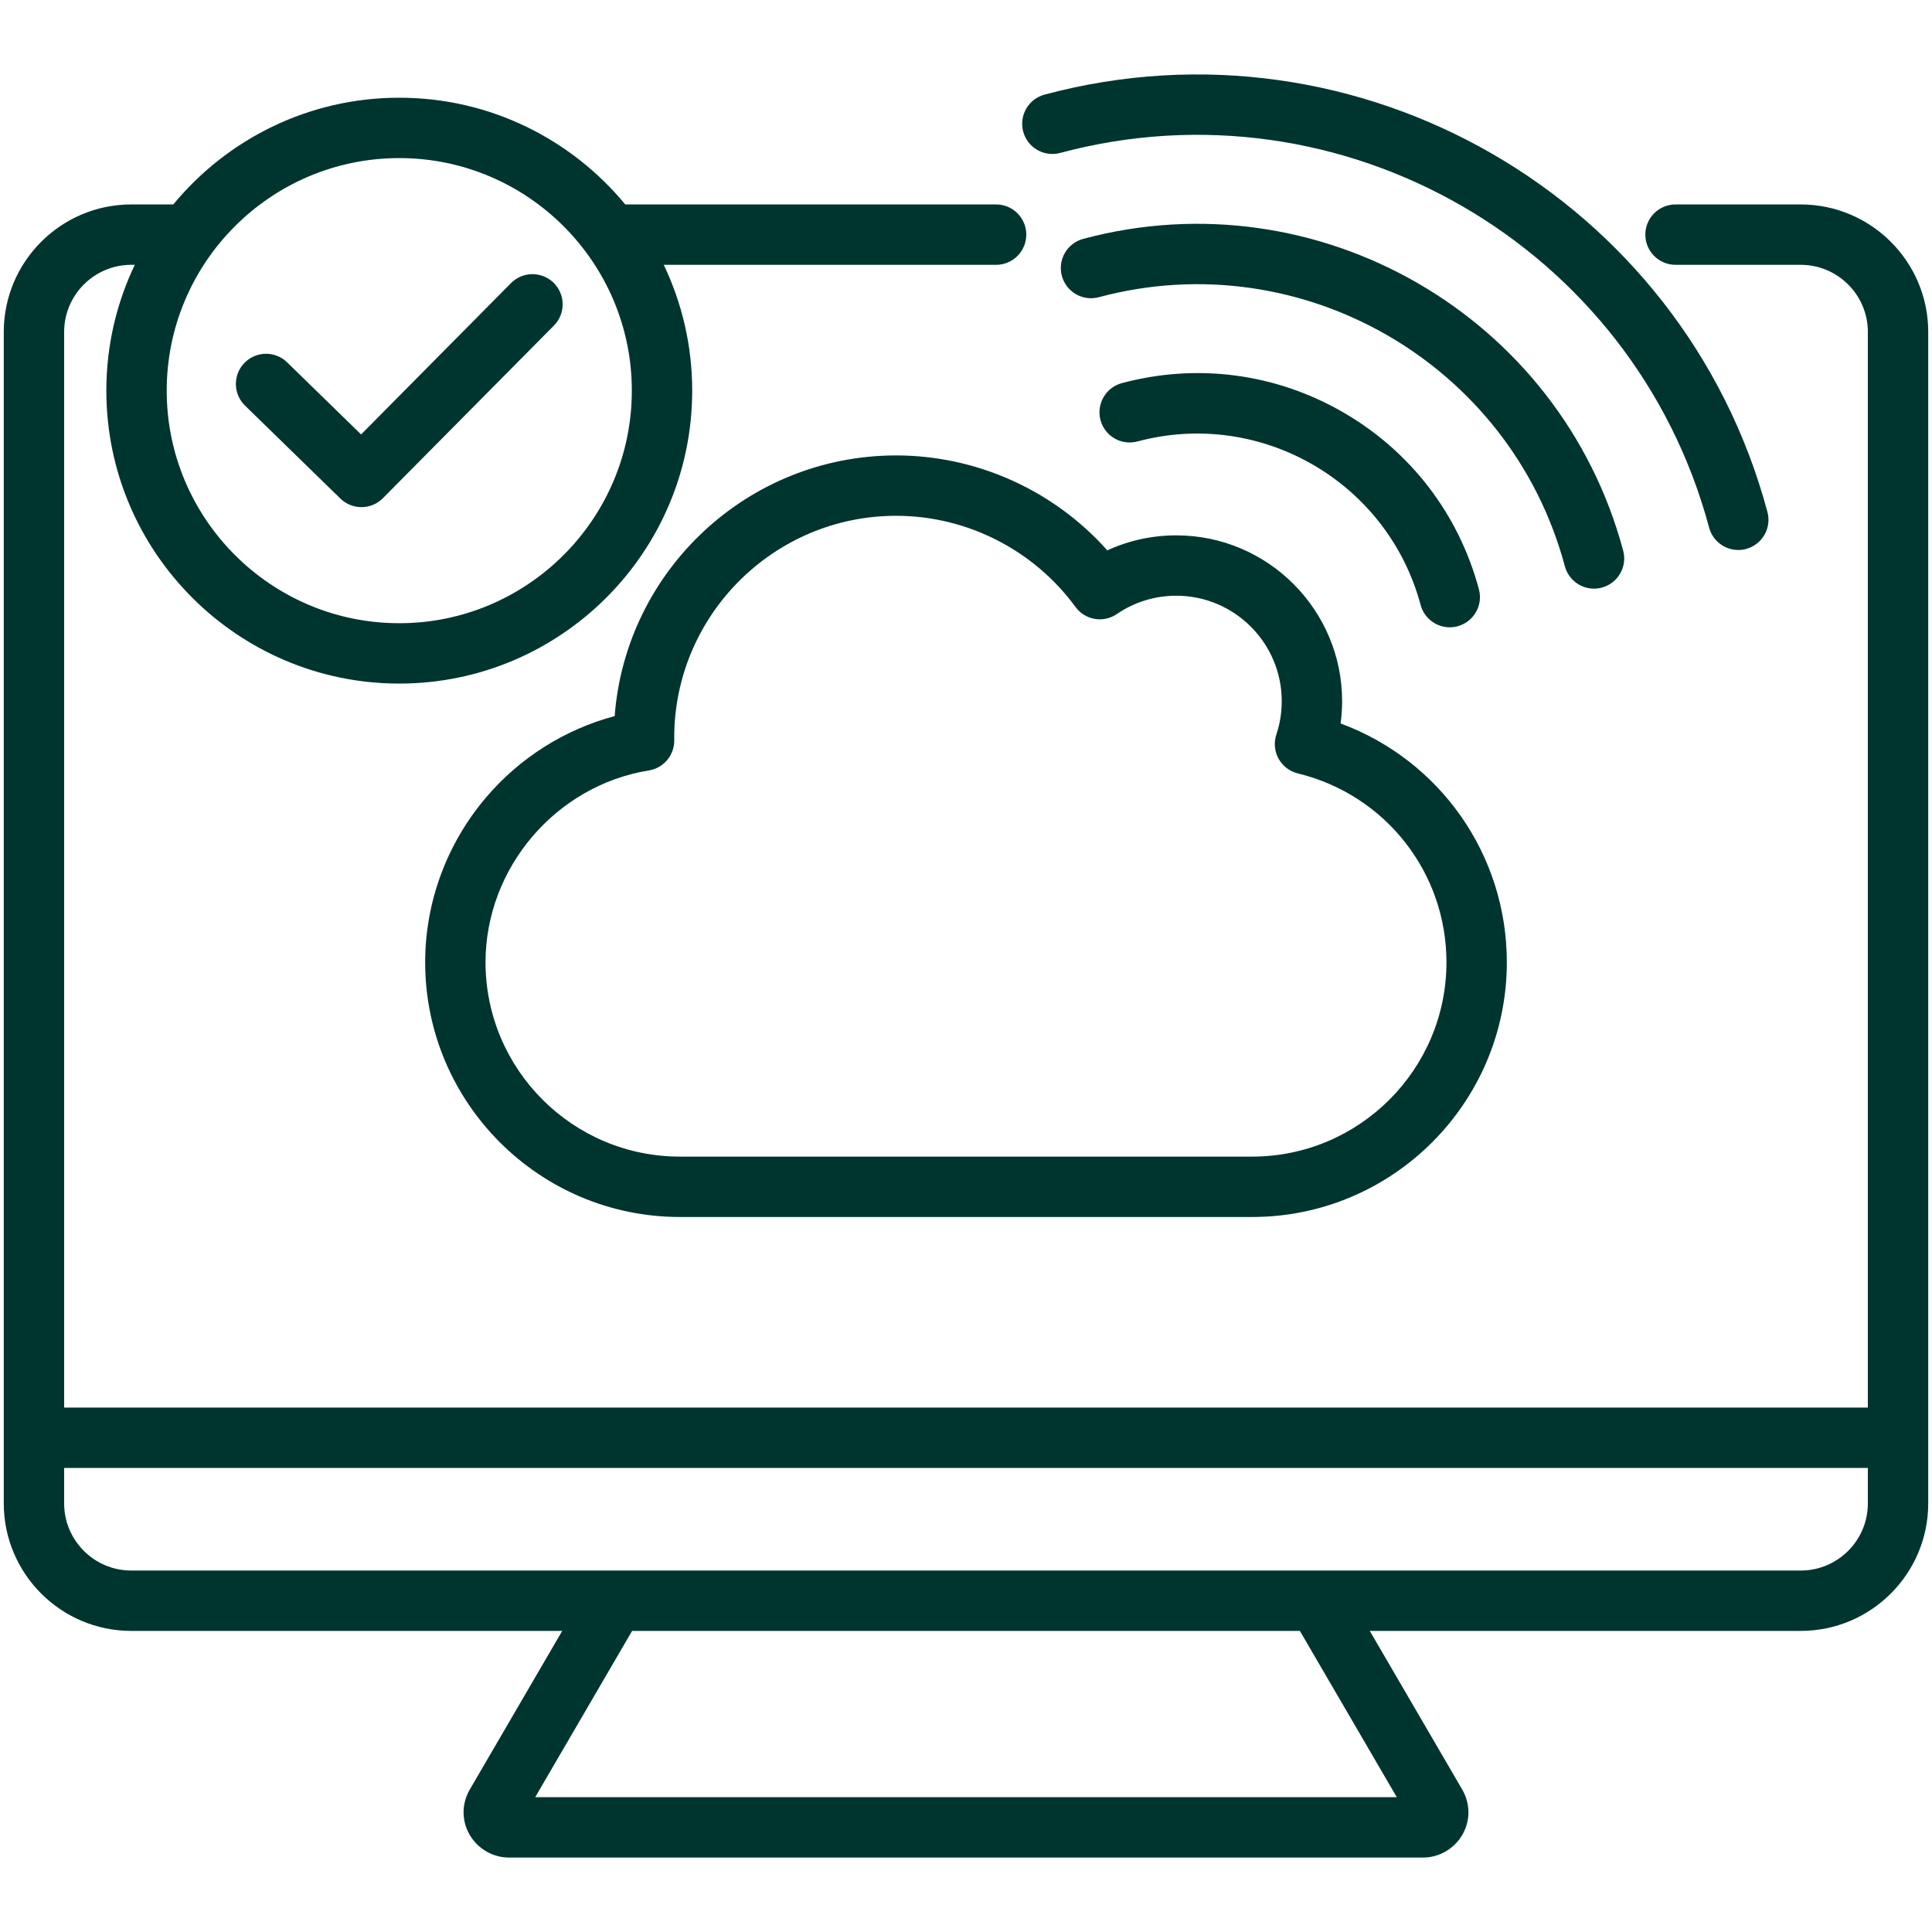
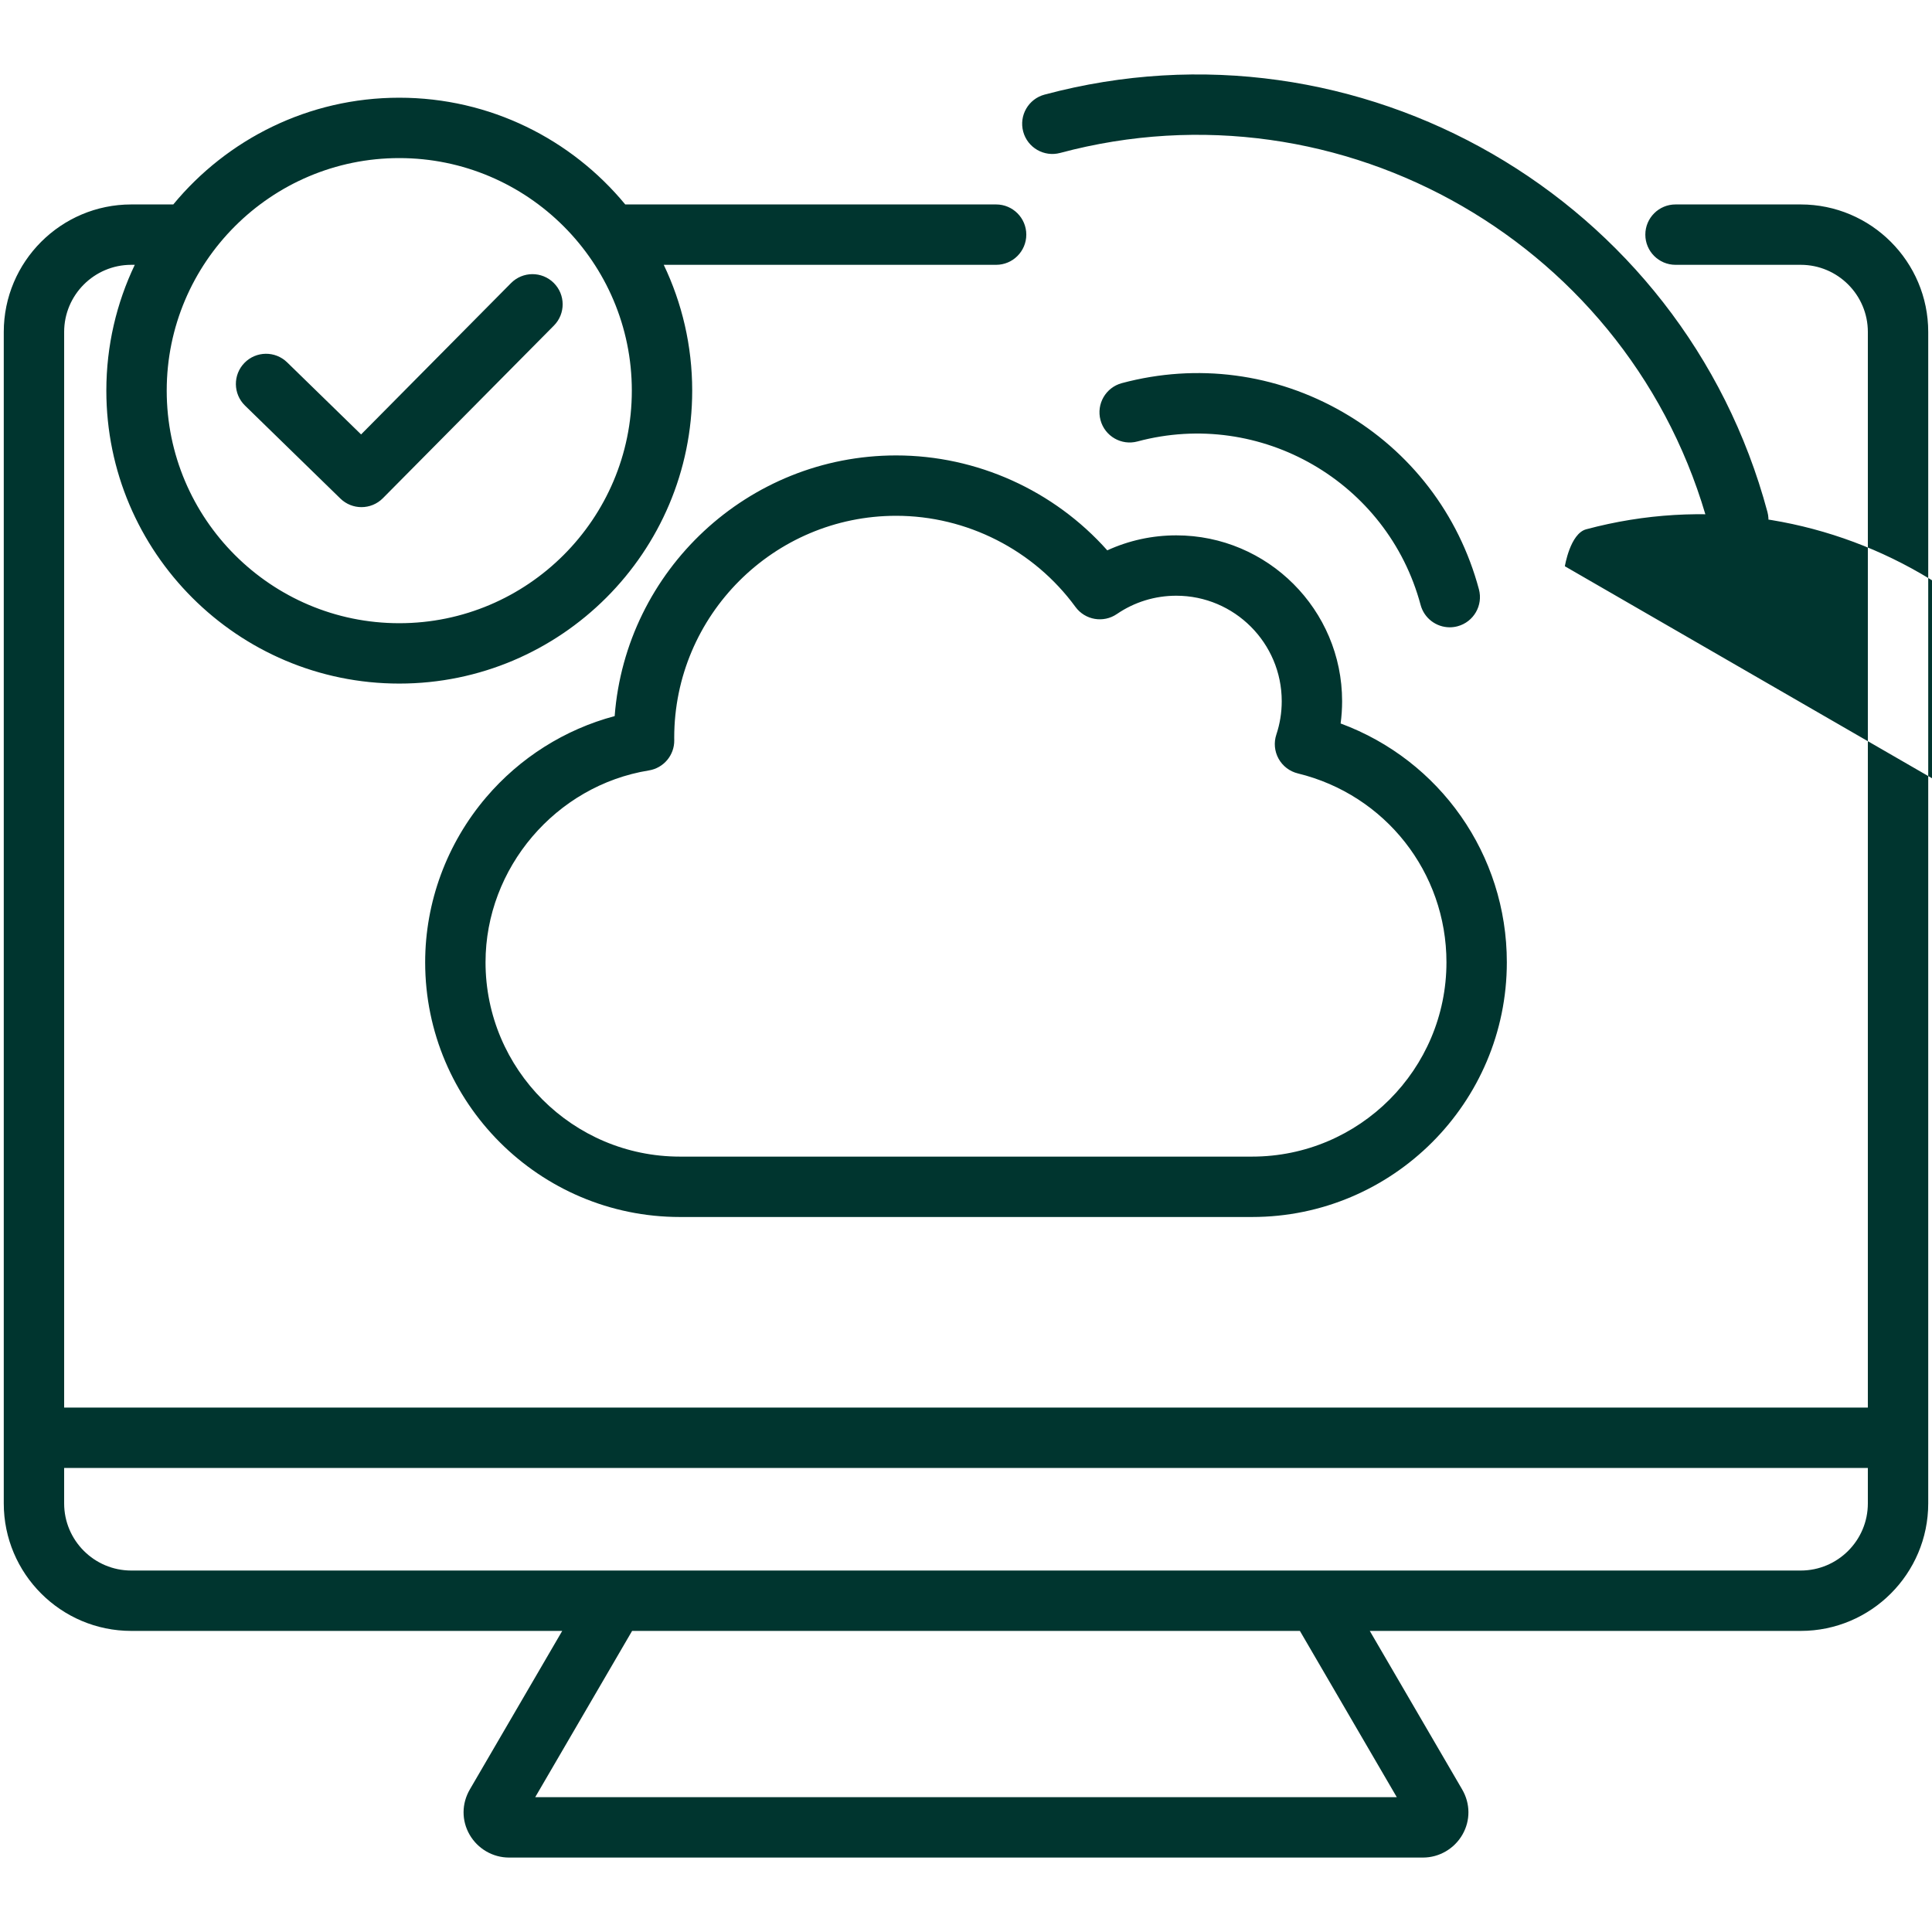
<svg xmlns="http://www.w3.org/2000/svg" fill="#00352f" id="Layer_1" enable-background="new 0 0 512 512" height="512" viewBox="0 0 512 512" width="512">
-   <path d="m477.21 54.18h-33.179c-4.418 0-8 3.582-8 8s3.582 8 8 8h33.179c9.809 0 17.79 7.98 17.79 17.79v285.058h-478v-285.058c0-9.81 7.98-17.79 17.79-17.79h.93c-4.828 10.109-7.539 21.415-7.539 33.345 0 42.806 34.824 77.63 77.629 77.63s77.63-34.824 77.63-77.63c0-11.93-2.711-23.236-7.54-33.345h88.08c4.418 0 8-3.582 8-8s-3.582-8-8-8h-98.284c-14.25-17.264-35.805-28.285-59.886-28.285s-45.636 11.022-59.886 28.285h-11.134c-18.632 0-33.79 15.158-33.79 33.79v310.45c0 18.631 15.158 33.789 33.79 33.789h114.206l-24.48 42.008c-2.193 3.765-2.221 8.242-.074 11.979 2.154 3.748 6.158 6.076 10.449 6.076h242.219c4.291 0 8.294-2.328 10.449-6.075 2.147-3.735 2.12-8.214-.074-11.979l-24.479-42.009h114.204c18.631 0 33.79-15.158 33.79-33.789v-310.45c0-18.632-15.158-33.79-33.79-33.79zm-371.4-12.285c33.983 0 61.63 27.647 61.63 61.63s-27.647 61.63-61.63 61.63c-33.982 0-61.629-27.647-61.629-61.63s27.646-61.63 61.629-61.63zm264.354 434.377h-228.328l25.678-44.062h176.973zm107.046-60.063h-442.42c-9.809 0-17.79-7.98-17.79-17.789v-9.393h478v9.393c0 9.809-7.98 17.789-17.79 17.789zm-62.505-266.143c-14.391-53.709-69.793-85.697-123.506-71.306-4.269 1.144-8.654-1.39-9.798-5.657s1.389-8.654 5.657-9.798c62.234-16.676 126.426 20.388 143.102 82.62 1.144 4.268-1.389 8.654-5.657 9.798-.694.186-1.391.274-2.076.274-3.532.001-6.764-2.357-7.722-5.931zm-143.548-115.193c-1.144-4.268 1.389-8.654 5.657-9.798 83.311-22.32 169.253 27.296 191.576 110.607 1.144 4.268-1.389 8.654-5.657 9.798-.694.186-1.391.274-2.076.274-3.532 0-6.765-2.357-7.723-5.932-20.04-74.79-97.191-119.334-171.98-99.293-4.269 1.144-8.653-1.389-9.797-5.656zm20.488 76.46c-1.144-4.268 1.389-8.654 5.657-9.798 19.934-5.341 40.755-2.6 58.628 7.719s30.658 26.98 35.999 46.915c1.144 4.268-1.389 8.654-5.657 9.798-.693.186-1.39.274-2.075.274-3.533 0-6.765-2.357-7.723-5.932-8.743-32.63-42.402-52.062-75.032-43.319-4.266 1.144-8.653-1.389-9.797-5.657zm-54.151 9.36c-39.323 0-71.659 30.496-74.6 69.079-13.182 3.513-25.099 11.007-34.06 21.526-10.421 12.234-16.161 27.759-16.161 43.715 0 37.221 30.281 67.502 67.502 67.502h151.65c37.221 0 67.502-30.281 67.502-67.502 0-28.56-17.761-53.567-44.049-63.287.263-1.949.395-3.92.395-5.903 0-24.233-19.716-43.949-43.949-43.949-6.375 0-12.583 1.359-18.284 3.974-14.12-15.866-34.55-25.155-55.946-25.155zm58.487 42.034c4.646-3.175 10.089-4.854 15.743-4.854 15.411 0 27.949 12.538 27.949 27.949 0 3.025-.48 6-1.427 8.842-.707 2.121-.493 4.442.589 6.399s2.934 3.372 5.106 3.901c23.19 5.652 39.386 26.232 39.386 50.048 0 28.398-23.104 51.502-51.502 51.502h-151.65c-28.398 0-51.502-23.104-51.502-51.502 0-24.984 18.612-46.84 43.292-50.84 3.908-.633 6.765-4.029 6.72-7.988l-.009-.674c0-32.433 26.386-58.818 58.818-58.818 18.698 0 36.46 9.028 47.515 24.15 2.549 3.49 7.405 4.323 10.972 1.885zm-231.054-55.244c-3.164-3.084-3.229-8.148-.145-11.312 3.084-3.165 8.149-3.229 11.312-.145l19.599 19.104 39.734-40.107c3.108-3.139 8.174-3.163 11.313-.054 3.139 3.11 3.163 8.175.053 11.313l-45.319 45.745c-1.563 1.579-3.623 2.37-5.684 2.37-2.014 0-4.029-.756-5.583-2.271z" />
+   <path d="m477.21 54.18h-33.179c-4.418 0-8 3.582-8 8s3.582 8 8 8h33.179c9.809 0 17.79 7.98 17.79 17.79v285.058h-478v-285.058c0-9.81 7.98-17.79 17.79-17.79h.93c-4.828 10.109-7.539 21.415-7.539 33.345 0 42.806 34.824 77.63 77.629 77.63s77.63-34.824 77.63-77.63c0-11.93-2.711-23.236-7.54-33.345h88.08c4.418 0 8-3.582 8-8s-3.582-8-8-8h-98.284c-14.25-17.264-35.805-28.285-59.886-28.285s-45.636 11.022-59.886 28.285h-11.134c-18.632 0-33.79 15.158-33.79 33.79v310.45c0 18.631 15.158 33.789 33.79 33.789h114.206l-24.48 42.008c-2.193 3.765-2.221 8.242-.074 11.979 2.154 3.748 6.158 6.076 10.449 6.076h242.219c4.291 0 8.294-2.328 10.449-6.075 2.147-3.735 2.12-8.214-.074-11.979l-24.479-42.009h114.204c18.631 0 33.79-15.158 33.79-33.789v-310.45c0-18.632-15.158-33.79-33.79-33.79zm-371.4-12.285c33.983 0 61.63 27.647 61.63 61.63s-27.647 61.63-61.63 61.63c-33.982 0-61.629-27.647-61.629-61.63s27.646-61.63 61.629-61.63zm264.354 434.377h-228.328l25.678-44.062h176.973zm107.046-60.063h-442.42c-9.809 0-17.79-7.98-17.79-17.789v-9.393h478v9.393c0 9.809-7.98 17.789-17.79 17.789zm-62.505-266.143s1.389-8.654 5.657-9.798c62.234-16.676 126.426 20.388 143.102 82.62 1.144 4.268-1.389 8.654-5.657 9.798-.694.186-1.391.274-2.076.274-3.532.001-6.764-2.357-7.722-5.931zm-143.548-115.193c-1.144-4.268 1.389-8.654 5.657-9.798 83.311-22.32 169.253 27.296 191.576 110.607 1.144 4.268-1.389 8.654-5.657 9.798-.694.186-1.391.274-2.076.274-3.532 0-6.765-2.357-7.723-5.932-20.04-74.79-97.191-119.334-171.98-99.293-4.269 1.144-8.653-1.389-9.797-5.656zm20.488 76.46c-1.144-4.268 1.389-8.654 5.657-9.798 19.934-5.341 40.755-2.6 58.628 7.719s30.658 26.98 35.999 46.915c1.144 4.268-1.389 8.654-5.657 9.798-.693.186-1.39.274-2.075.274-3.533 0-6.765-2.357-7.723-5.932-8.743-32.63-42.402-52.062-75.032-43.319-4.266 1.144-8.653-1.389-9.797-5.657zm-54.151 9.36c-39.323 0-71.659 30.496-74.6 69.079-13.182 3.513-25.099 11.007-34.06 21.526-10.421 12.234-16.161 27.759-16.161 43.715 0 37.221 30.281 67.502 67.502 67.502h151.65c37.221 0 67.502-30.281 67.502-67.502 0-28.56-17.761-53.567-44.049-63.287.263-1.949.395-3.92.395-5.903 0-24.233-19.716-43.949-43.949-43.949-6.375 0-12.583 1.359-18.284 3.974-14.12-15.866-34.55-25.155-55.946-25.155zm58.487 42.034c4.646-3.175 10.089-4.854 15.743-4.854 15.411 0 27.949 12.538 27.949 27.949 0 3.025-.48 6-1.427 8.842-.707 2.121-.493 4.442.589 6.399s2.934 3.372 5.106 3.901c23.19 5.652 39.386 26.232 39.386 50.048 0 28.398-23.104 51.502-51.502 51.502h-151.65c-28.398 0-51.502-23.104-51.502-51.502 0-24.984 18.612-46.84 43.292-50.84 3.908-.633 6.765-4.029 6.72-7.988l-.009-.674c0-32.433 26.386-58.818 58.818-58.818 18.698 0 36.46 9.028 47.515 24.15 2.549 3.49 7.405 4.323 10.972 1.885zm-231.054-55.244c-3.164-3.084-3.229-8.148-.145-11.312 3.084-3.165 8.149-3.229 11.312-.145l19.599 19.104 39.734-40.107c3.108-3.139 8.174-3.163 11.313-.054 3.139 3.11 3.163 8.175.053 11.313l-45.319 45.745c-1.563 1.579-3.623 2.37-5.684 2.37-2.014 0-4.029-.756-5.583-2.271z" />
</svg>